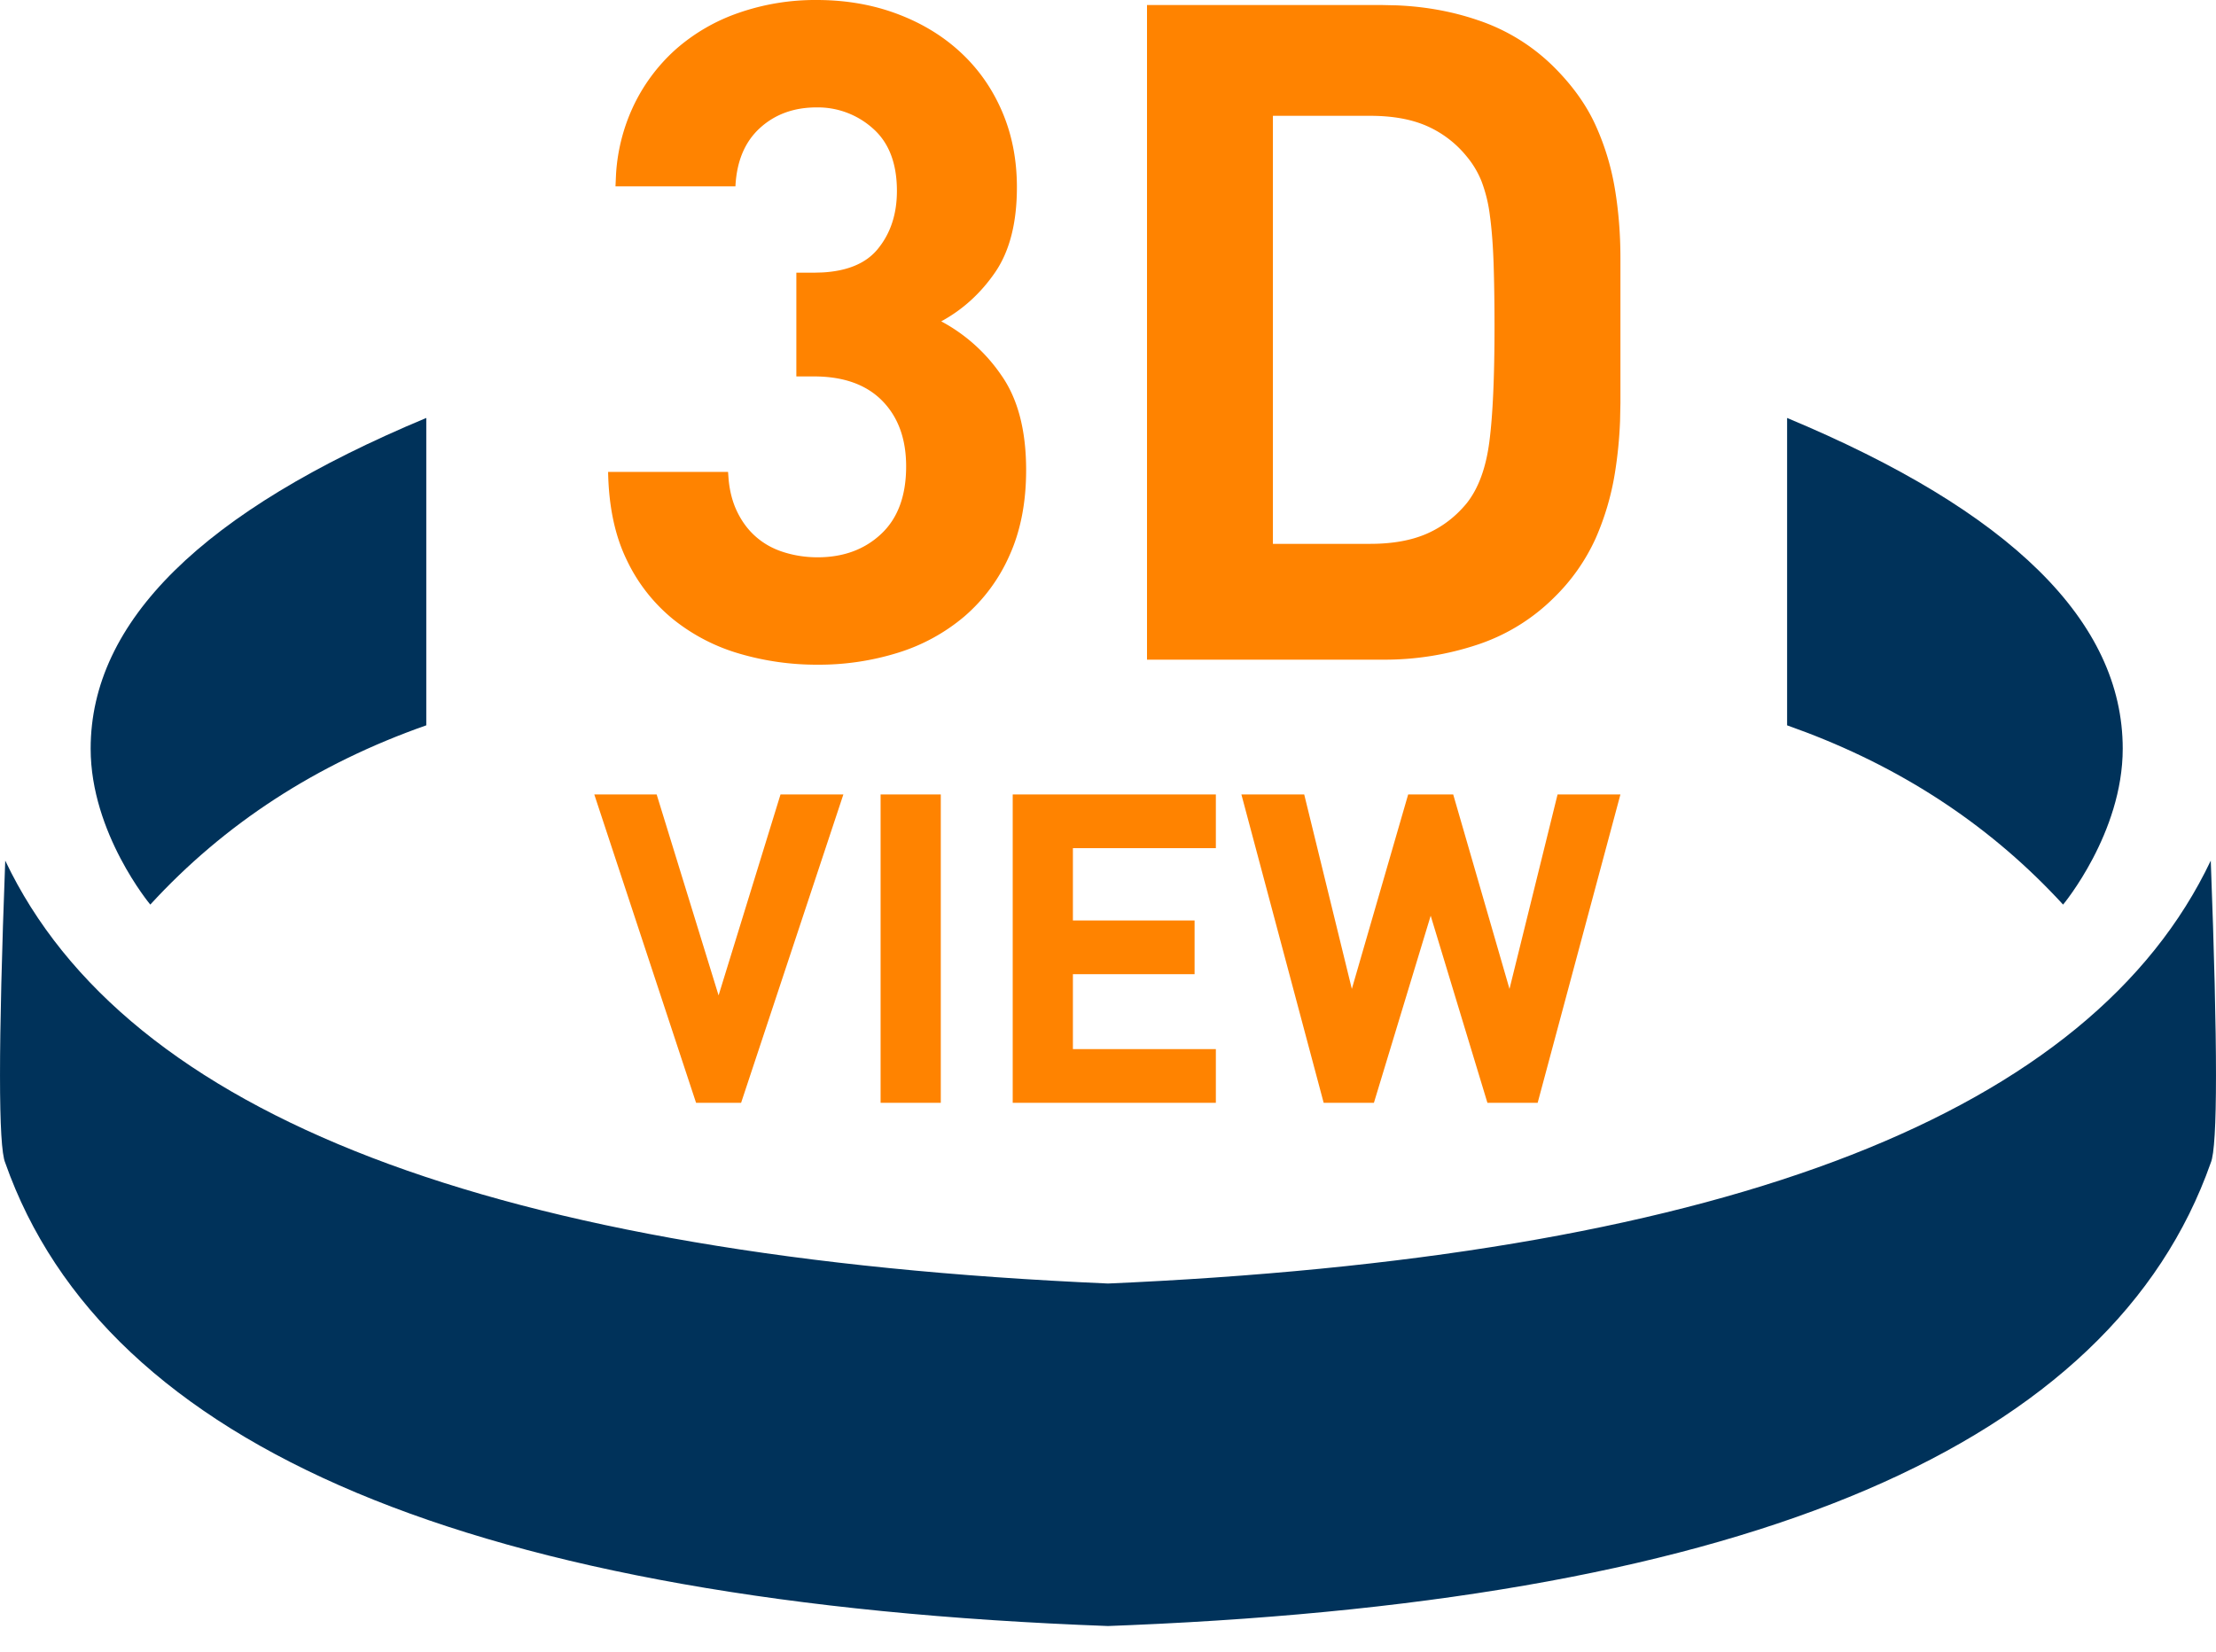
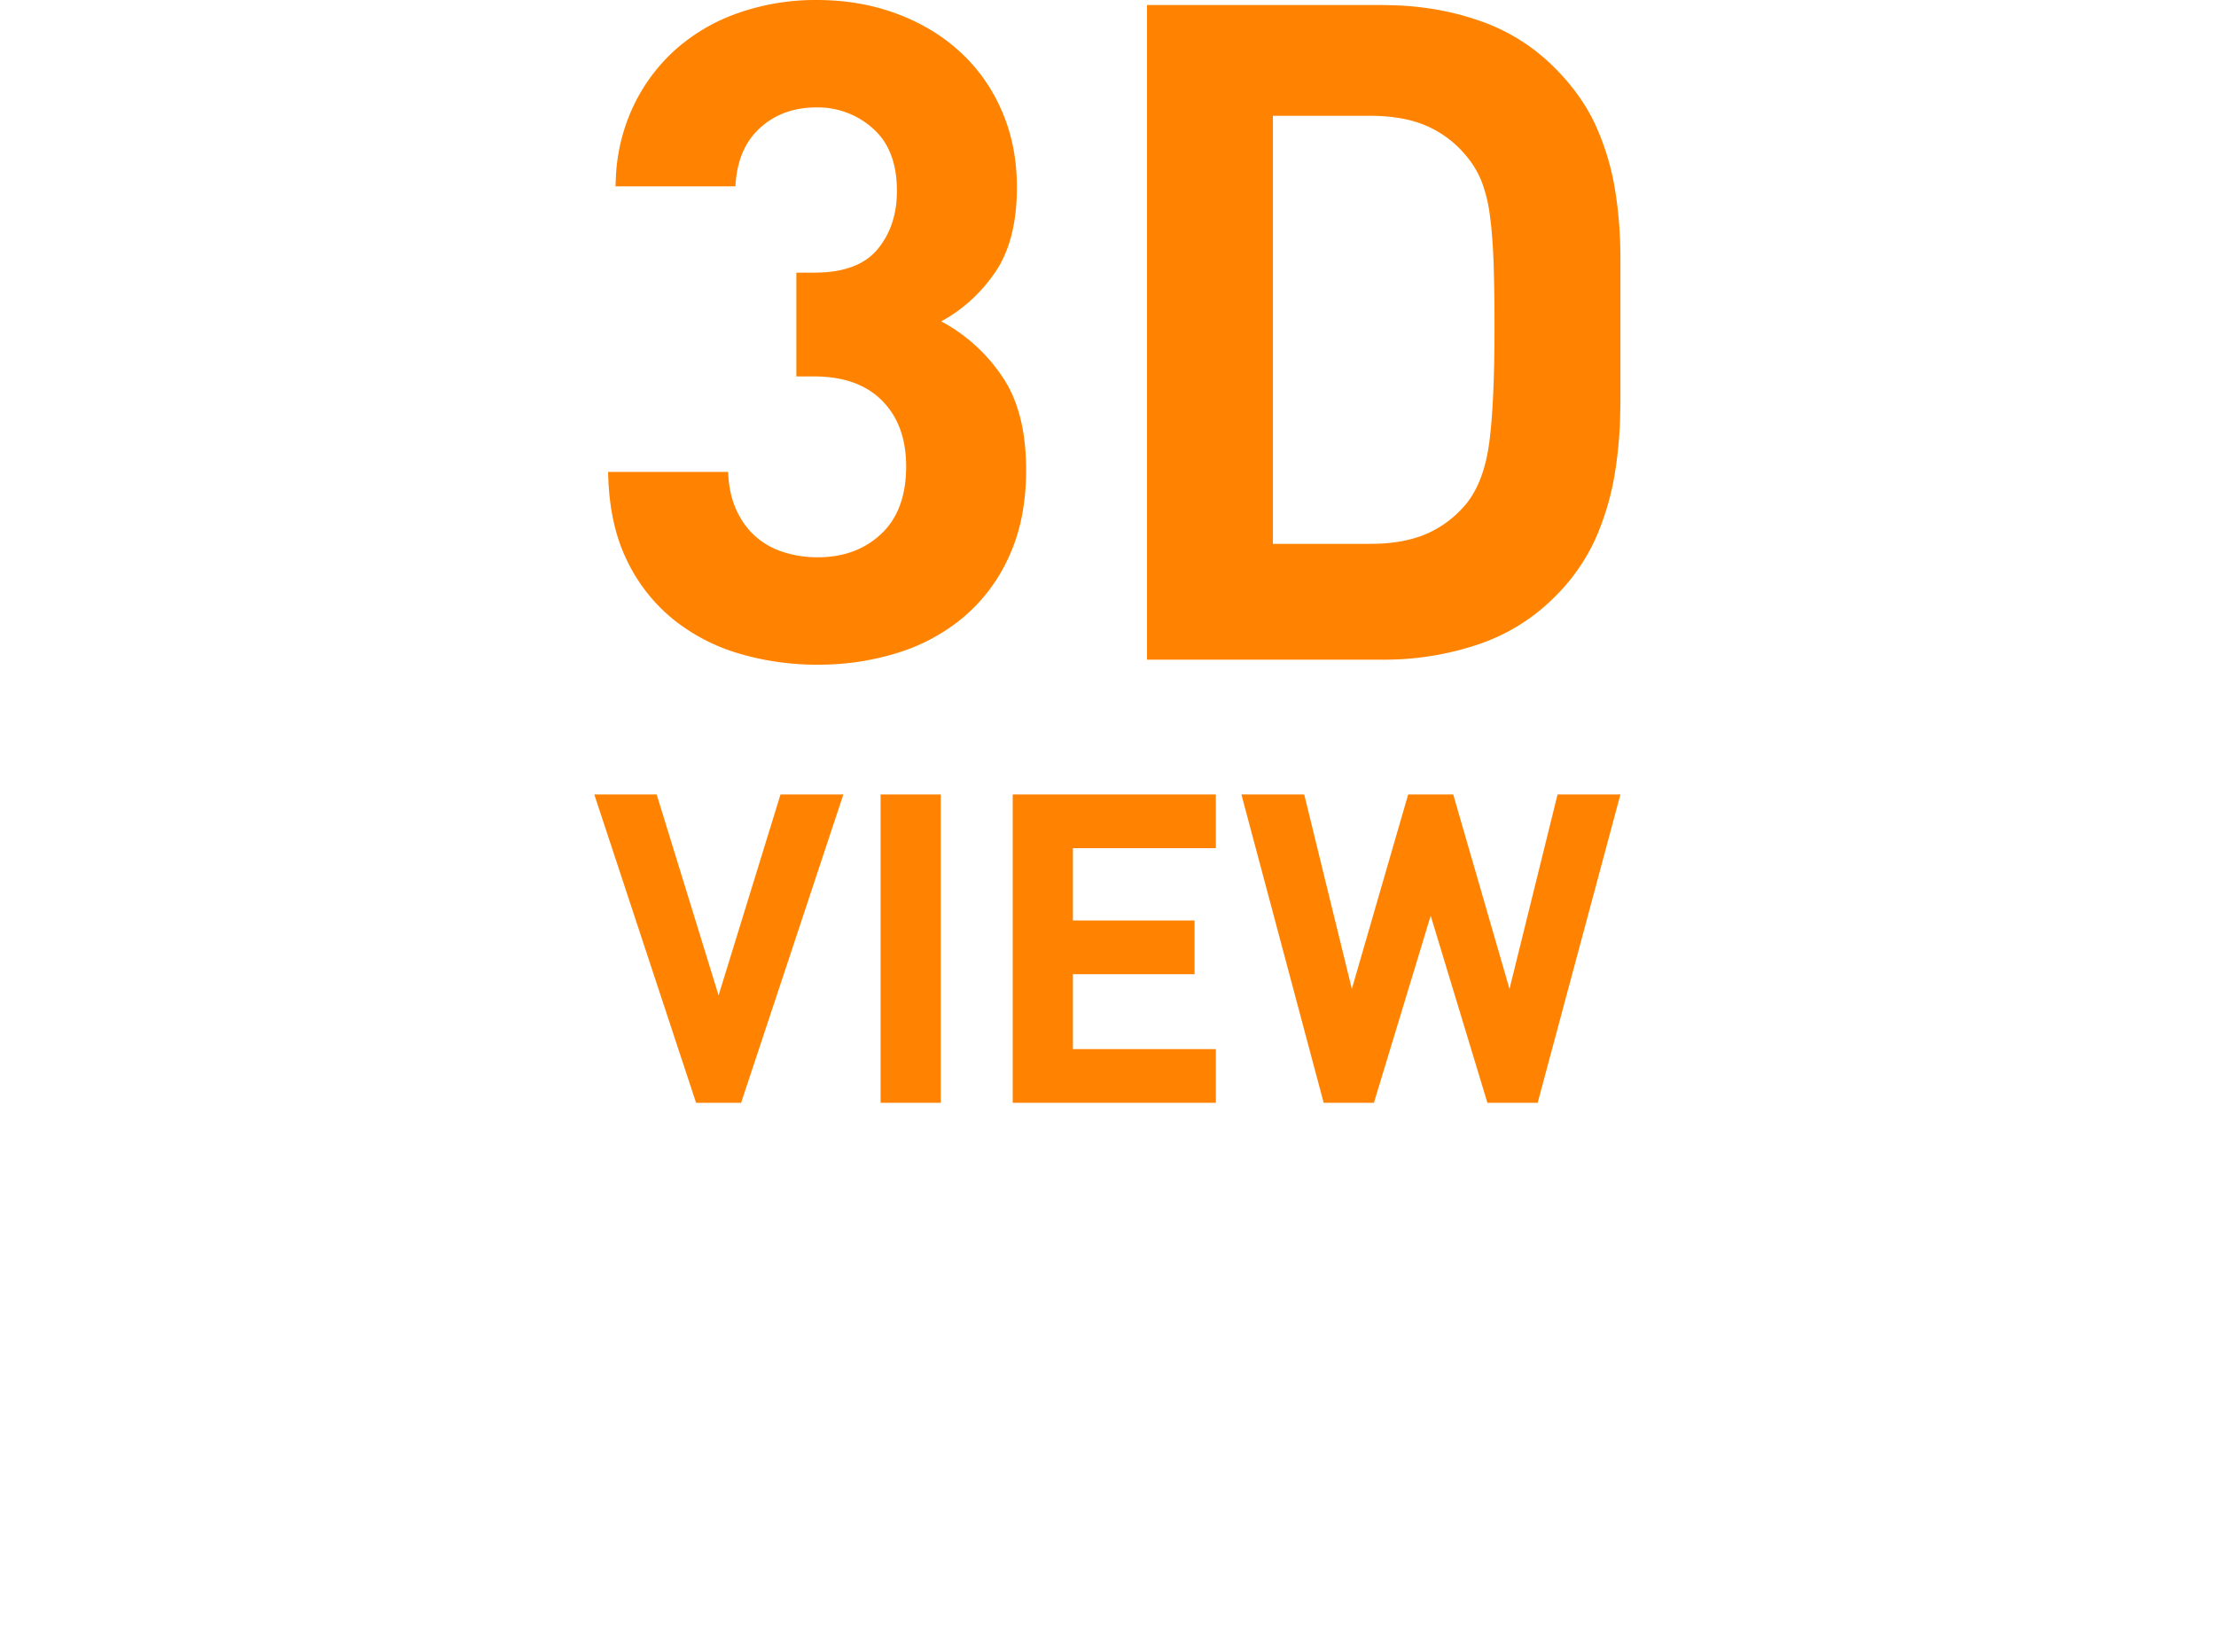
<svg xmlns="http://www.w3.org/2000/svg" width="55" height="41" viewBox="0 0 55 41">
  <g fill="none" fill-rule="evenodd">
-     <path fill="#00325A" d="M54.87 21.363c.173 4.601.173 7.102 0 7.501-2.464 6.999-11.396 10.824-26.797 11.476l-.573.023C11.747 39.782 2.624 35.949.13 28.864c-.173-.4-.173-2.9 0-7.501 3.007 6.333 12.13 9.832 27.37 10.498l.606-.028c14.876-.732 23.797-4.221 26.764-10.47zM10.58 10.375v7.63c-2.723.956-5.006 2.44-6.85 4.45 0 0-1.48-1.772-1.48-3.87 0-3.157 2.777-5.894 8.33-8.21zm33.775 0c5.553 2.316 8.33 5.053 8.33 8.21 0 2.098-1.48 3.87-1.48 3.87-1.736-1.892-3.86-3.317-6.374-4.275l-.476-.175v-7.63z" />
    <path fill="#FF8300" fill-rule="nonzero" d="M16.298 19.721l1.537 4.988 1.537-4.988h1.56l-2.538 7.654h-1.118l-2.526-7.654h1.548zm7.052 0v7.654h-1.494v-7.654h1.494zm6.827 0v1.333h-3.548v1.795h3.02v1.333h-3.02v1.86h3.548v1.333h-5.042v-7.654h5.042zm2.193 0l1.182 4.827 1.398-4.827h1.118l1.397 4.827 1.193-4.827h1.56l-2.054 7.654h-1.247l-1.408-4.644-1.409 4.644h-1.247l-2.042-7.654h1.559zM20.269 0c.717 0 1.382.114 1.992.342.611.228 1.138.547 1.58.957.443.41.787.9 1.031 1.47.245.57.367 1.196.367 1.88 0 .881-.18 1.584-.538 2.108-.36.524-.806.93-1.34 1.22a4.2 4.2 0 0 1 1.488 1.333c.413.585.619 1.37.619 2.359 0 .805-.138 1.511-.413 2.119a4.261 4.261 0 0 1-1.122 1.516 4.693 4.693 0 0 1-1.649.9 6.584 6.584 0 0 1-1.992.296 6.808 6.808 0 0 1-1.936-.273 4.732 4.732 0 0 1-1.649-.855 4.236 4.236 0 0 1-1.156-1.481c-.29-.6-.443-1.326-.458-2.177h2.977l.016.213c.029.276.093.52.19.733.122.266.283.486.481.66.199.176.432.305.699.388.267.084.546.126.836.126.641 0 1.168-.194 1.58-.582.412-.387.618-.945.618-1.675 0-.683-.198-1.227-.595-1.63-.397-.402-.962-.603-1.695-.603h-.435V6.769h.435l.214-.006c.622-.035 1.078-.227 1.366-.575.321-.388.481-.87.481-1.448 0-.683-.198-1.2-.595-1.55a2.047 2.047 0 0 0-1.397-.524c-.565 0-1.035.171-1.409.513-.374.342-.576.824-.607 1.447h-2.977l.014-.307a4.62 4.62 0 0 1 .41-1.641 4.438 4.438 0 0 1 1.065-1.447 4.65 4.65 0 0 1 1.569-.912A5.777 5.777 0 0 1 20.269 0zm14.04.125l.36.008c.713.03 1.385.153 2.015.369a4.851 4.851 0 0 1 1.897 1.175c.455.456.796.936 1.023 1.438.227.502.386 1.027.477 1.575.091.547.137 1.118.137 1.711v3.606l-.009.443c-.017.439-.06.87-.128 1.292a6.646 6.646 0 0 1-.477 1.62 4.83 4.83 0 0 1-1.023 1.461 4.851 4.851 0 0 1-1.897 1.175 7.3 7.3 0 0 1-2.375.377h-5.841V.125h5.84zm-.3 2.75h-2.416V13.5h2.416c.552 0 1.02-.084 1.404-.252.383-.168.713-.42.99-.756.29-.366.479-.877.563-1.534.085-.656.127-1.603.127-2.84 0-.61-.008-1.14-.023-1.59-.016-.451-.046-.844-.092-1.18a3.608 3.608 0 0 0-.207-.847 2.28 2.28 0 0 0-.369-.618 2.638 2.638 0 0 0-.99-.756c-.383-.168-.85-.252-1.403-.252z" />
  </g>
</svg>